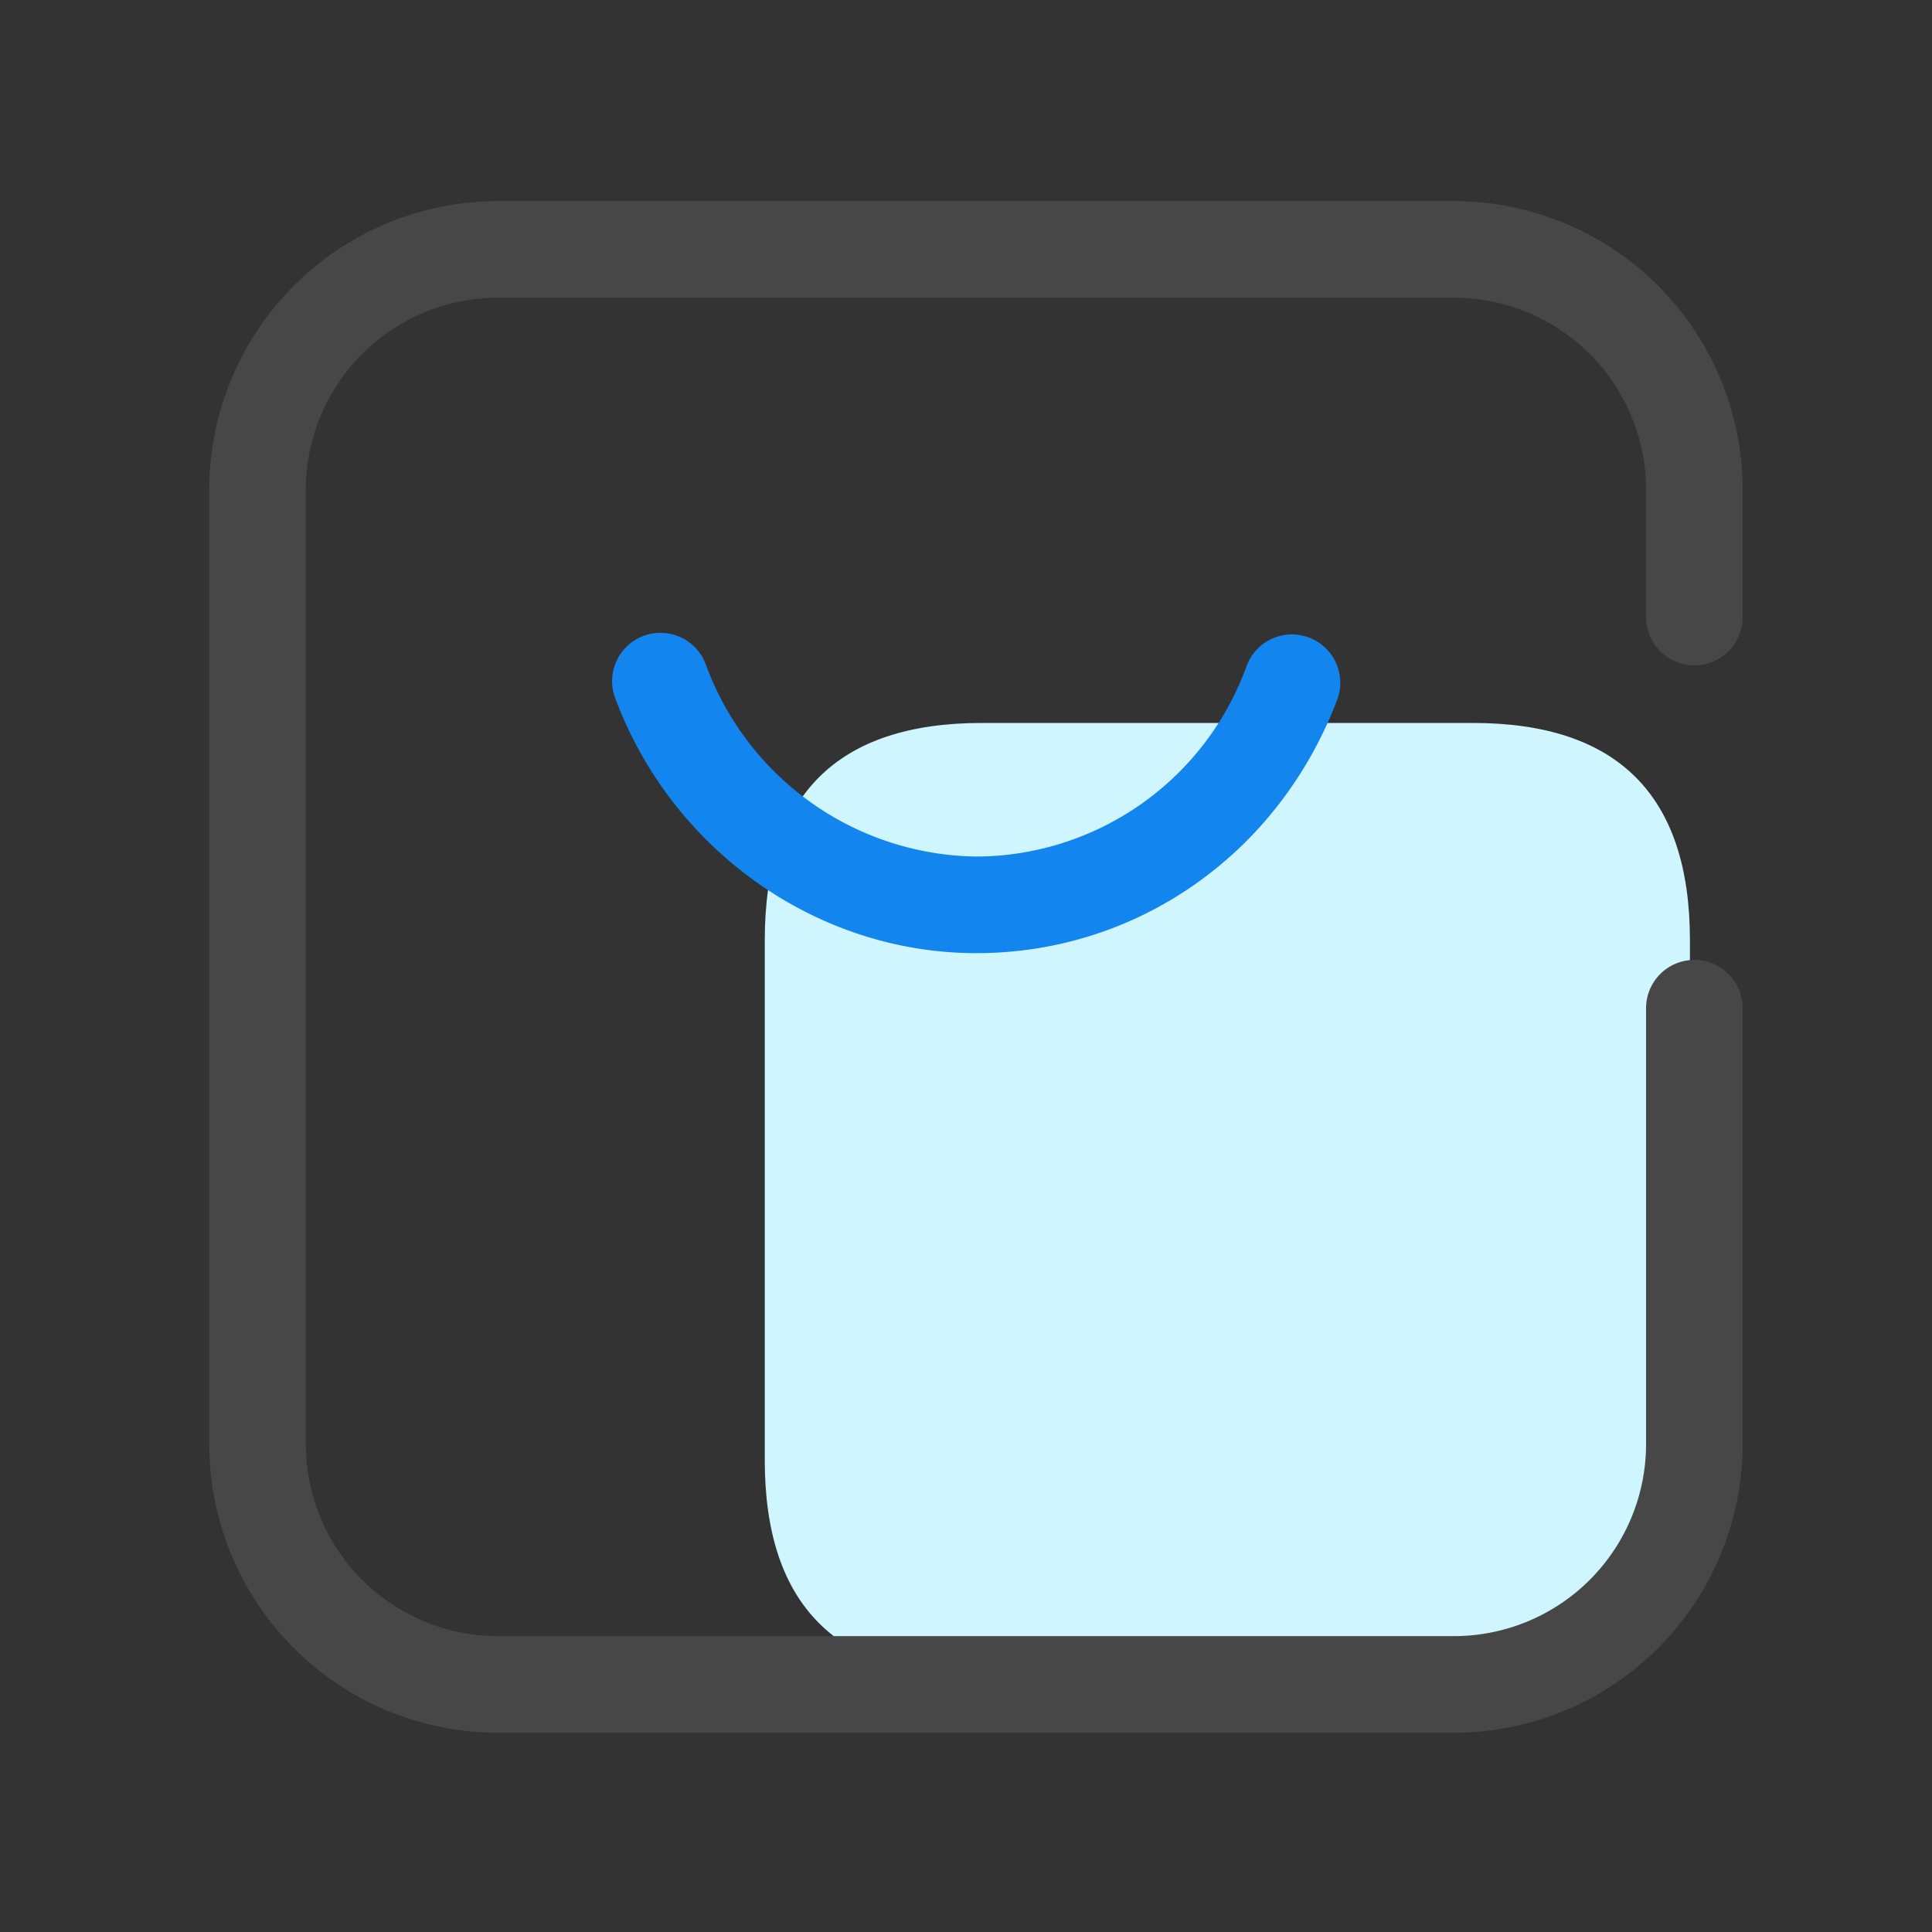
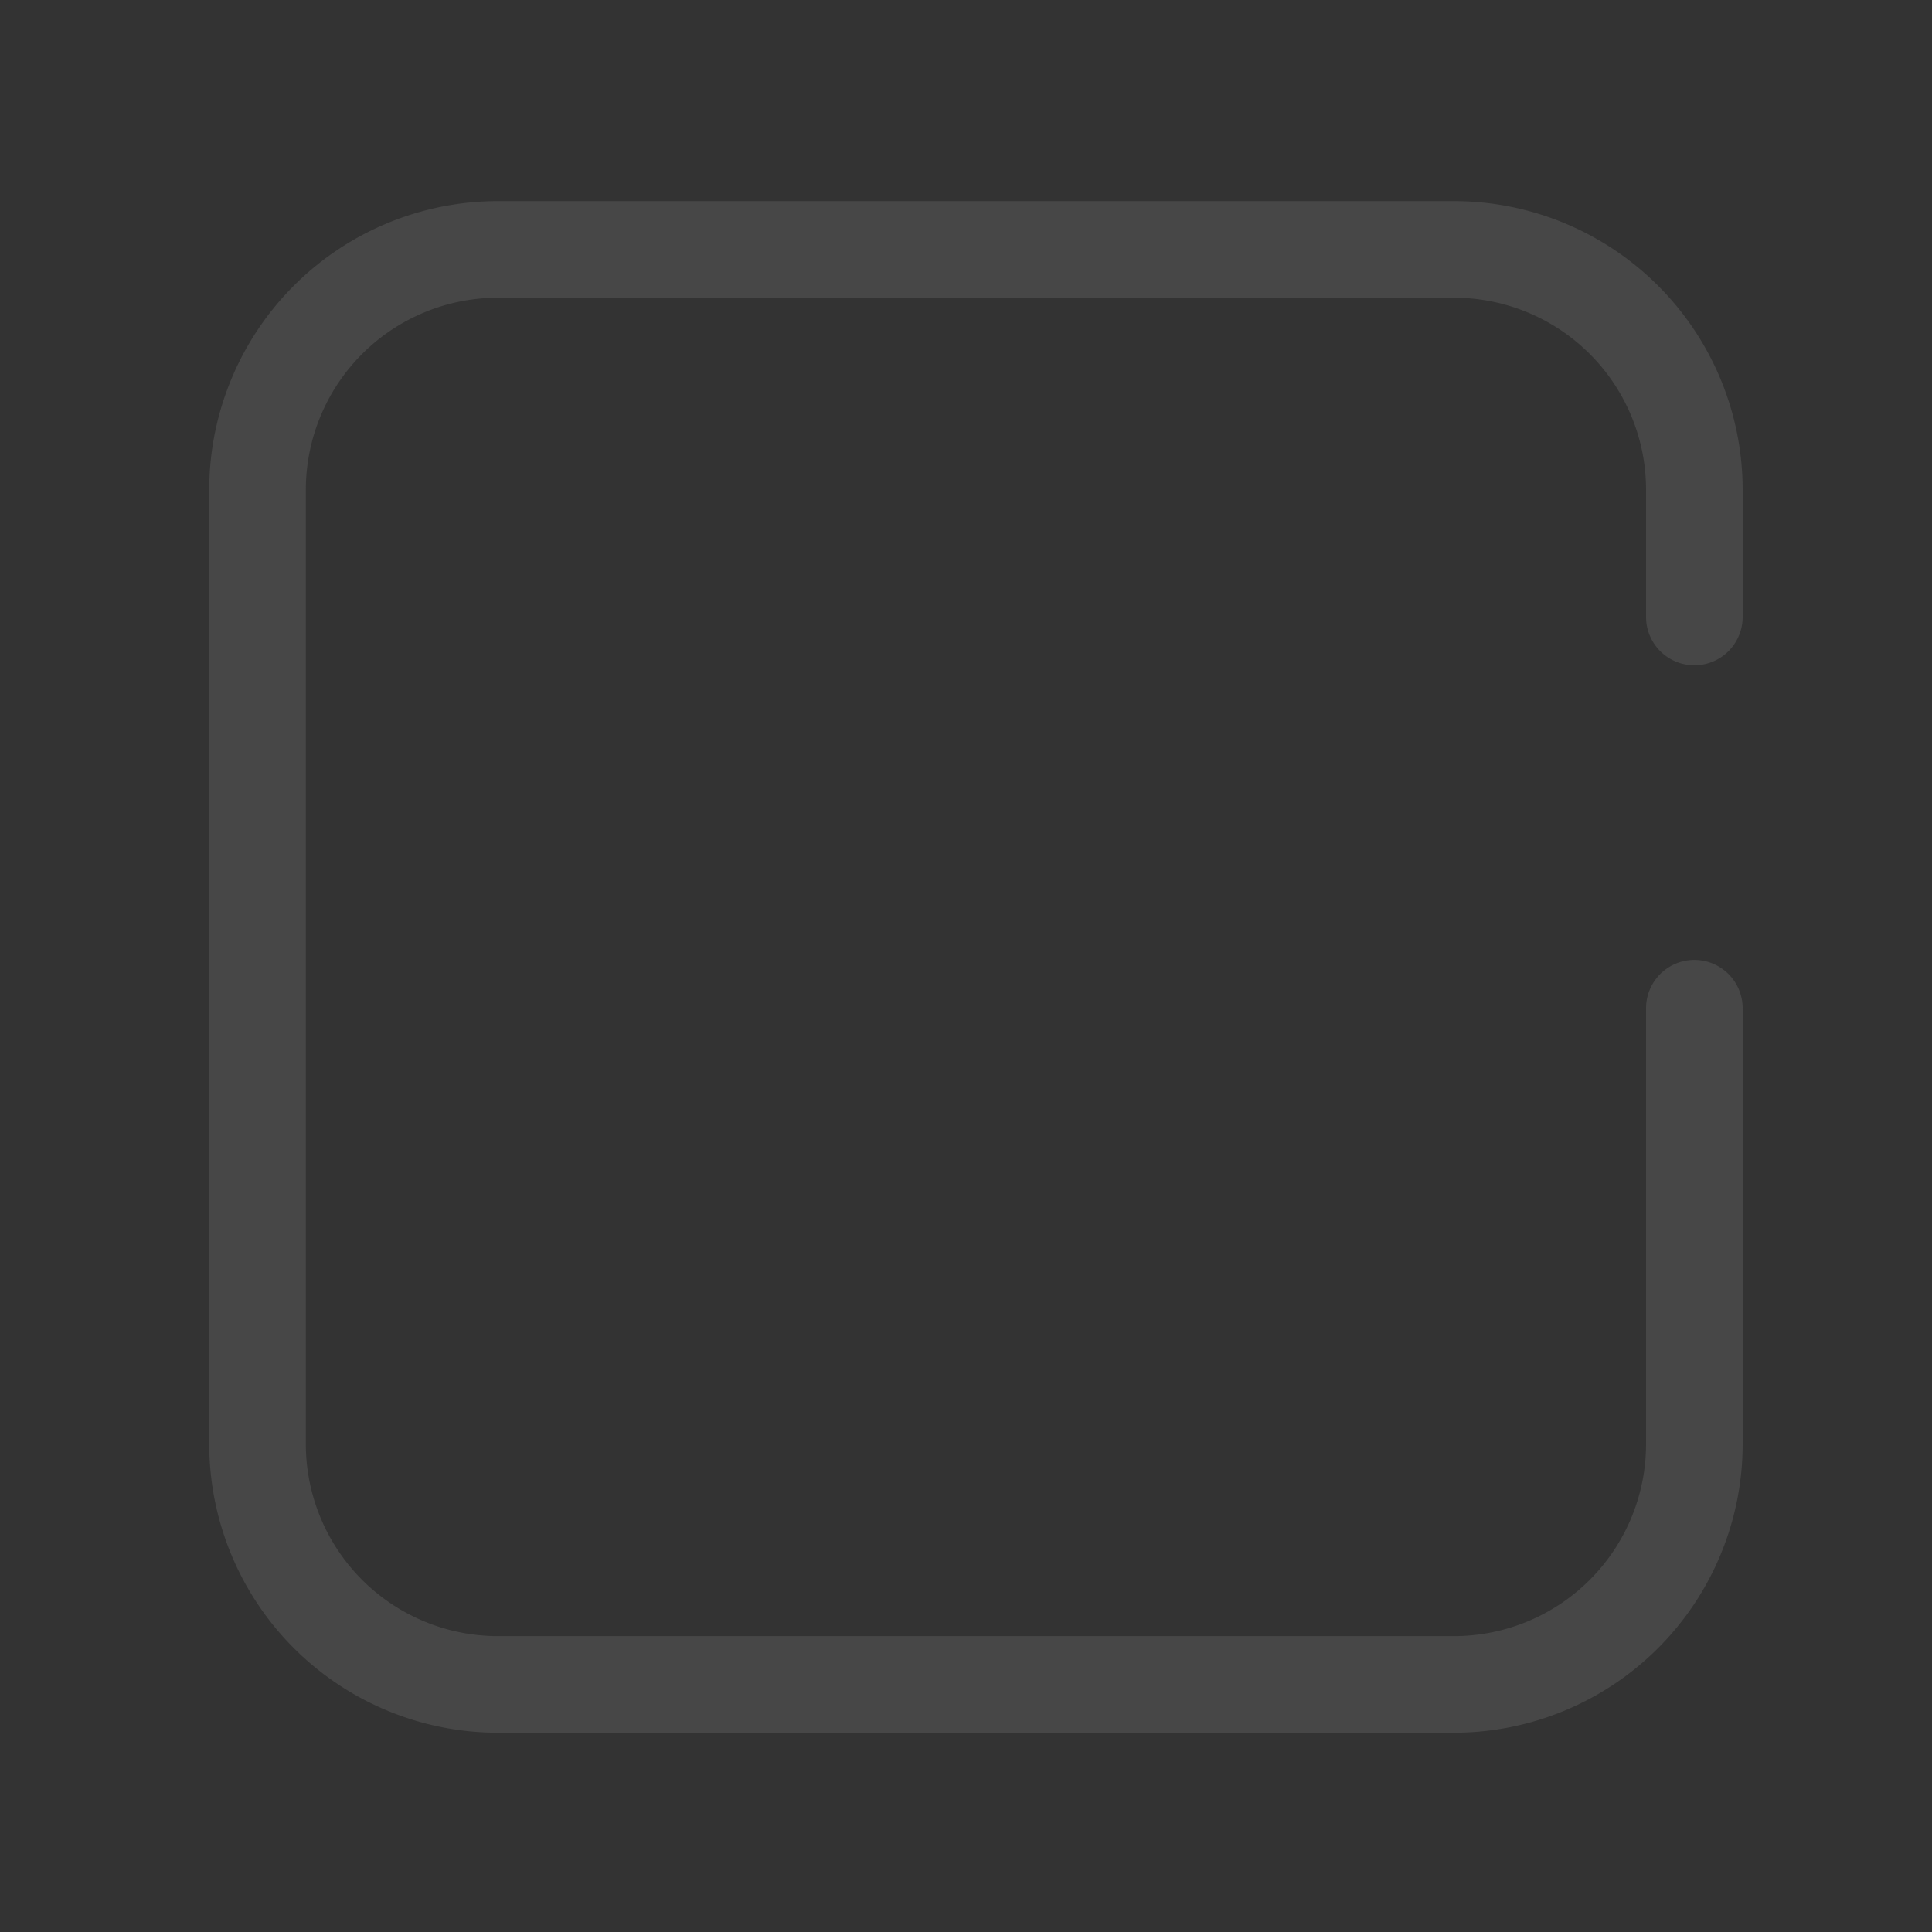
<svg xmlns="http://www.w3.org/2000/svg" t="1738161296230" class="icon" viewBox="0 0 1024 1024" version="1.1" p-id="60389" width="32" height="32">
  <rect x="0" y="0" width="1024" height="1024" fill="#333333" stroke="none" />
-   <path d="M895.693 383.181m0 115.046l0 275.814q0 115.046-115.046 115.046l-260.25 0q-115.046 0-115.046-115.046l0-275.814q0-115.046 115.046-115.046l260.25 0q115.046 0 115.046 115.046Z" fill="#CFF6FF" p-id="60390" />
  <path d="M770.816 918.374h-506.88a153.088 153.088 0 0 1-153.037-152.934V259.533a153.088 153.088 0 0 1 152.934-152.934h506.88a153.088 153.088 0 0 1 152.934 152.934v67.482a25.6 25.6 0 1 1-51.2 0V259.533a101.837 101.837 0 0 0-101.734-101.734h-506.88a101.837 101.837 0 0 0-101.734 101.734v505.907a101.837 101.837 0 0 0 101.734 101.734h506.88a101.837 101.837 0 0 0 101.734-101.734v-231.066a25.6 25.6 0 1 1 51.2 0v231.066a153.088 153.088 0 0 1-152.832 152.934z" fill="#474747" p-id="60391" />
-   <path d="M517.478 505.19c-84.378 0-161.28-54.323-191.437-135.219a25.6 25.6 0 0 1 48.026-17.869 154.88 154.88 0 0 0 143.36 101.888 152.934 152.934 0 0 0 143.36-101.171 25.6 25.6 0 1 1 47.923 18.125c-30.976 81.562-105.984 134.246-191.232 134.246z" fill="#1285EF" p-id="60392" />
</svg>